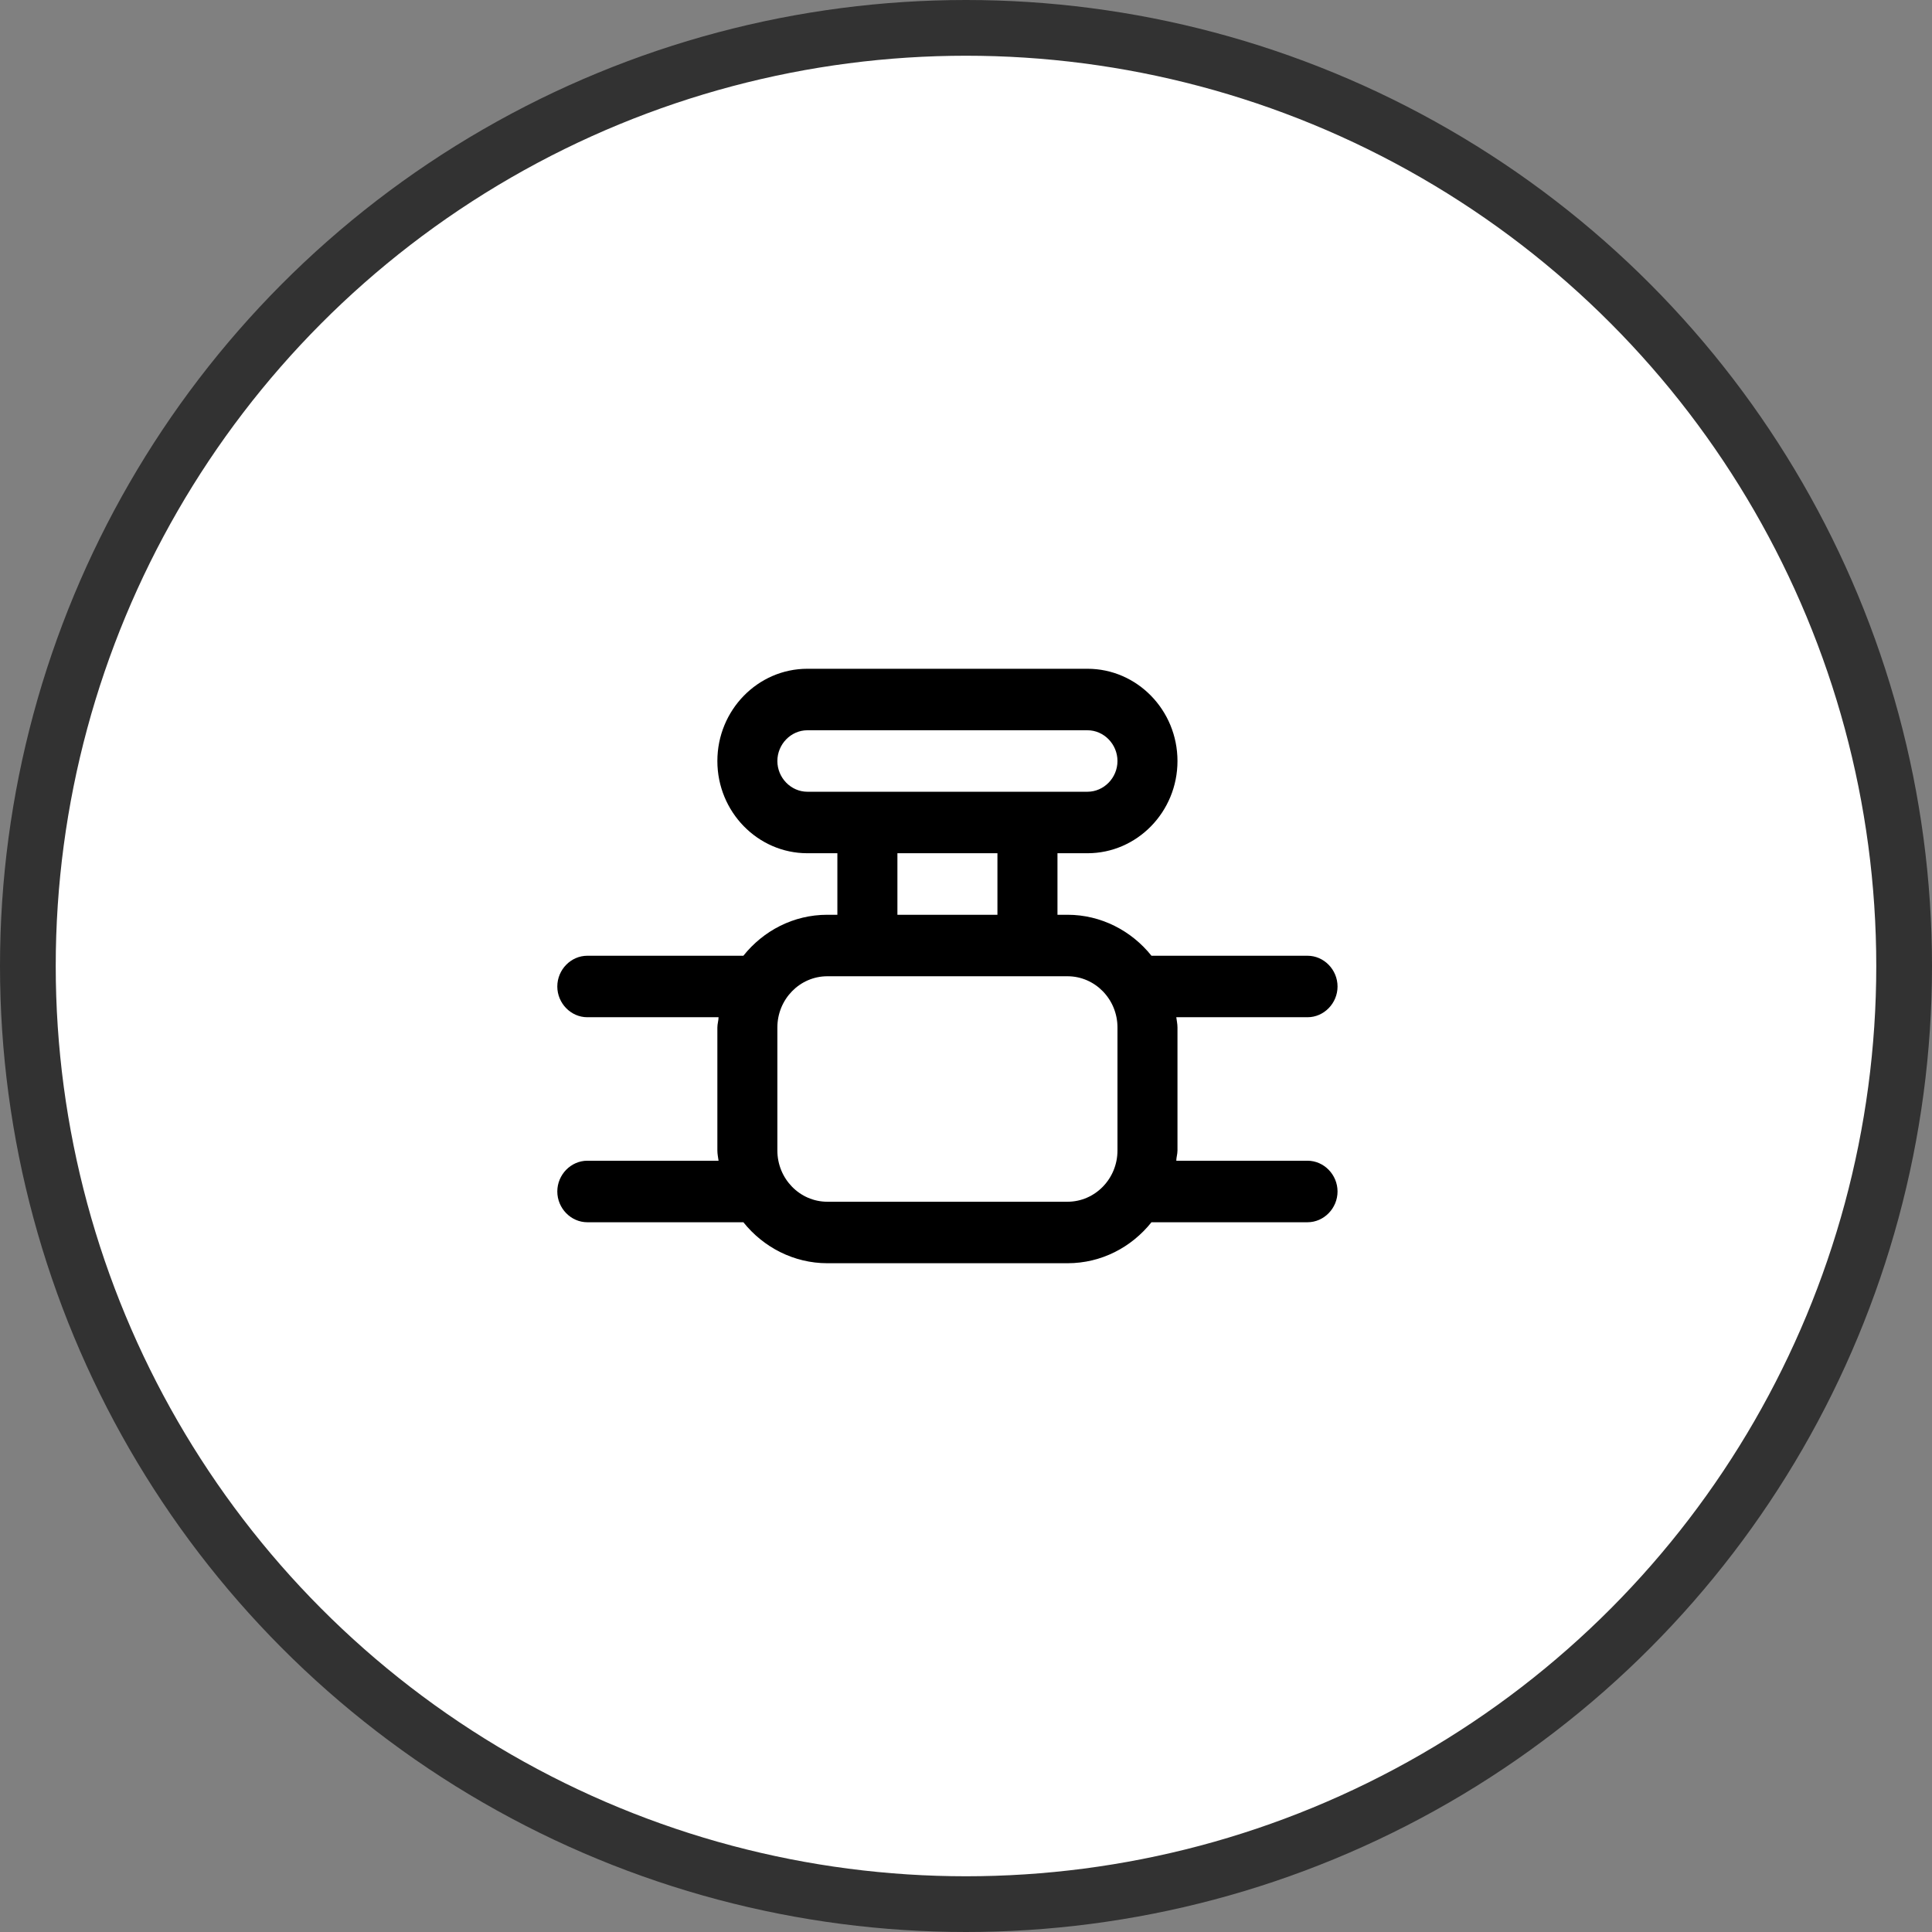
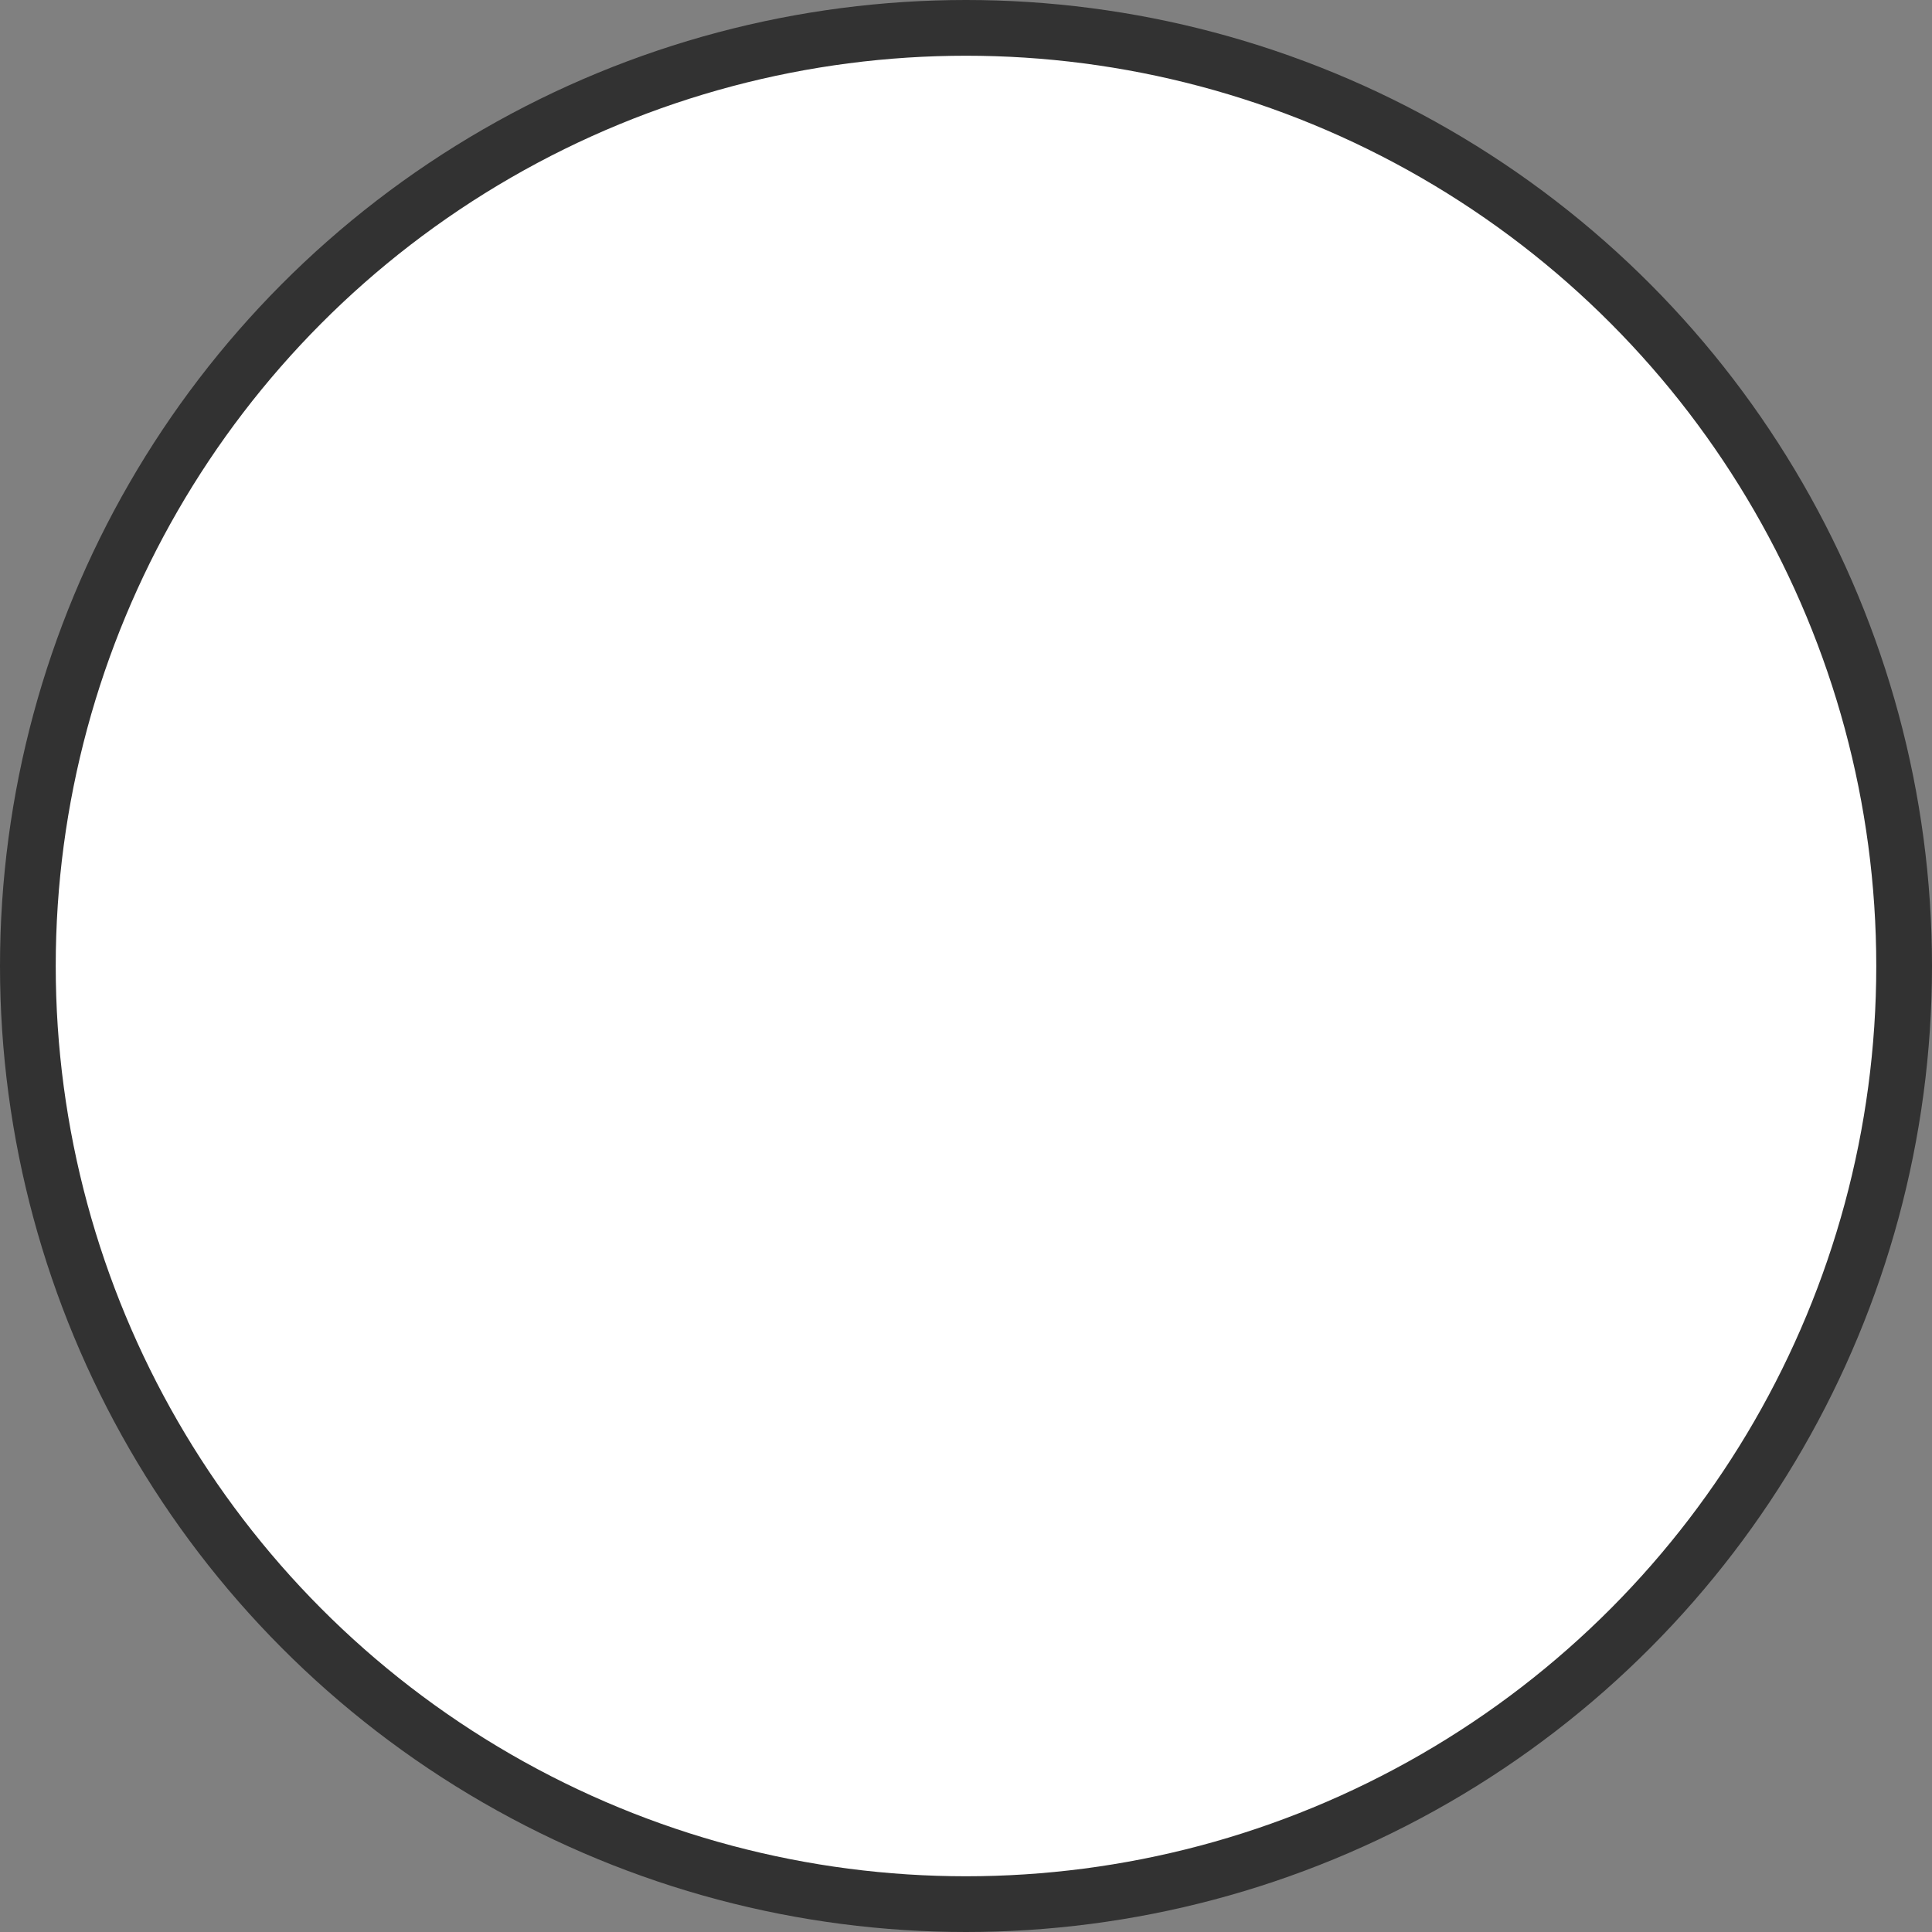
<svg xmlns="http://www.w3.org/2000/svg" width="52" height="52" viewBox="0 0 52 52" fill="none">
  <rect x="0" y="0" width="52" height="52" fill="#808080" stroke="none" />
  <circle cx="26" cy="26" r="25.25" fill="white" stroke="#323232" stroke-width="1.5" />
-   <path d="M35.192 31.241H31.66C31.66 31.153 31.692 31.065 31.692 30.965V27.655C31.692 27.556 31.671 27.468 31.66 27.379H35.192C35.634 27.379 36 27.004 36 26.552C36 26.099 35.634 25.724 35.192 25.724H30.992C30.454 25.051 29.635 24.621 28.731 24.621H28.462V22.965H29.269C30.605 22.965 31.692 21.851 31.692 20.483C31.692 19.114 30.605 18 29.269 18H21.731C20.395 18 19.308 19.114 19.308 20.483C19.308 21.851 20.395 22.965 21.731 22.965H22.538V24.621H22.269C21.354 24.621 20.546 25.051 20.008 25.724H15.808C15.366 25.724 15 26.099 15 26.552C15 27.004 15.366 27.379 15.808 27.379H19.34C19.34 27.468 19.308 27.556 19.308 27.655V30.965C19.308 31.065 19.329 31.153 19.34 31.241H15.808C15.366 31.241 15 31.617 15 32.069C15 32.521 15.366 32.897 15.808 32.897H20.008C20.546 33.57 21.365 34 22.269 34H28.731C29.646 34 30.454 33.57 30.992 32.897H35.192C35.634 32.897 36 32.521 36 32.069C36 31.617 35.634 31.241 35.192 31.241ZM20.923 20.483C20.923 20.03 21.289 19.655 21.731 19.655H29.269C29.711 19.655 30.077 20.03 30.077 20.483C30.077 20.935 29.711 21.31 29.269 21.31H21.731C21.289 21.31 20.923 20.935 20.923 20.483ZM24.154 22.965H26.846V24.621H24.154V22.965ZM28.731 32.345H22.269C21.526 32.345 20.923 31.727 20.923 30.965V27.655C20.923 26.894 21.526 26.276 22.269 26.276H28.731C29.474 26.276 30.077 26.894 30.077 27.655V30.965C30.077 31.727 29.474 32.345 28.731 32.345Z" fill="black" />
</svg>